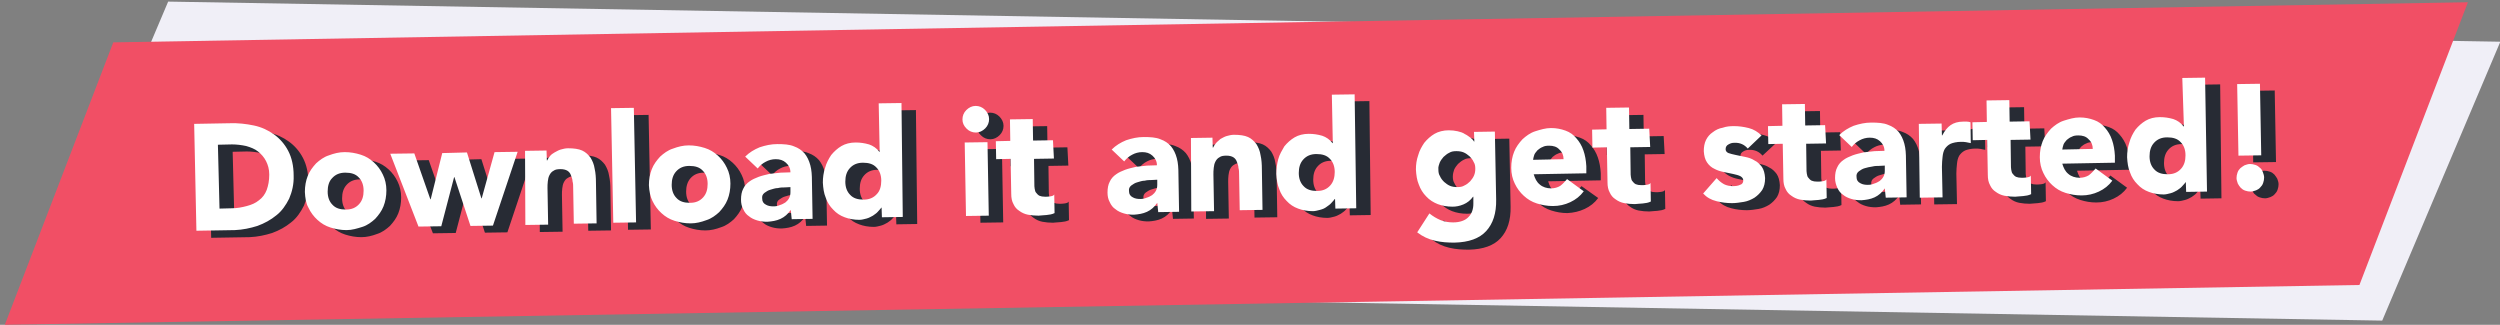
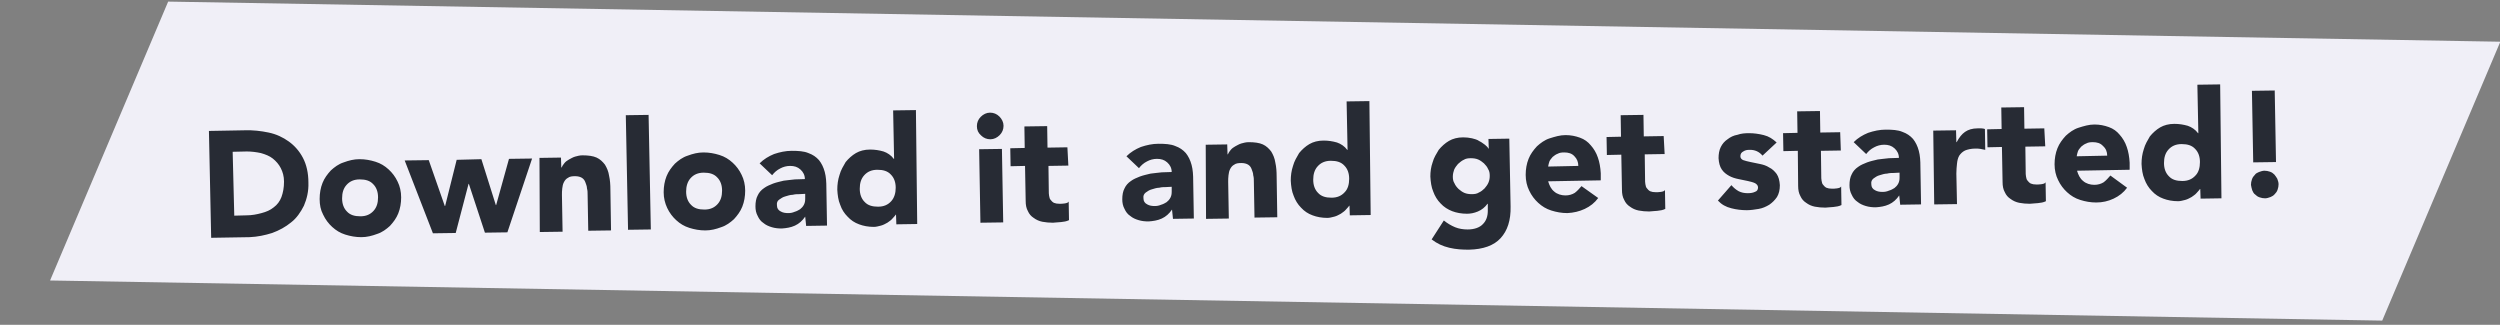
<svg xmlns="http://www.w3.org/2000/svg" viewBox="0 0 779 101.2">
  <rect x="0" y="0" width="779" height="101.2" fill="#808080" stroke="none" />
  <path d="M52.4.5L779.1 13l-36.8 86.9L15.6 87.4 52.4.5z" fill="#f0eff7" />
-   <path d="M35.3 13.2L769 .7l-33.8 88.1L1.5 101.2l33.8-88z" fill="#f14f65" />
  <path d="M65.1 40.8l11-.2c2.7-.1 5.2.2 7.6.7 2.4.5 4.5 1.5 6.3 2.8 1.8 1.3 3.3 3 4.4 5.1 1.1 2.1 1.7 4.7 1.7 7.7.1 2.7-.5 5.1-1.4 7.2-1 2-2.3 3.9-4 5.2-1.7 1.4-3.7 2.5-5.9 3.3-2.2.7-4.6 1.2-7 1.3l-12 .2-.7-33.3zM73 67.2l3.8-.1c1.7 0 3.2-.3 4.7-.7s2.7-.9 3.8-1.8c1.1-.8 1.9-1.9 2.4-3.2.5-1.4.8-2.9.8-4.8 0-1.7-.4-3-1-4.2-.6-1.2-1.5-2.2-2.5-3-1-.8-2.3-1.3-3.7-1.7-1.4-.3-2.9-.5-4.4-.5l-4.4.1.5 19.9zM99.6 62c0-1.8.3-3.5.9-5 .6-1.5 1.5-2.7 2.6-3.9 1.1-1 2.4-2 4-2.5 1.6-.6 3.2-1 4.9-1 1.8 0 3.4.3 5 .8s2.9 1.3 4.1 2.4c1.1 1 2.1 2.3 2.8 3.8.7 1.4 1.1 3.1 1.1 4.9 0 1.8-.3 3.5-.9 5-.6 1.5-1.5 2.7-2.6 3.9-1.1 1-2.4 2-4 2.5-1.6.6-3.2 1-4.9 1-1.8 0-3.4-.3-5-.8s-2.9-1.3-4.1-2.4c-1.1-1-2.1-2.3-2.8-3.8-.8-1.5-1.1-3.1-1.1-4.9zm7-.2c0 1.7.5 3.1 1.5 4.1 1 1.1 2.4 1.5 4.2 1.5 1.8 0 3.1-.6 4.1-1.7 1-1.1 1.4-2.5 1.4-4.2 0-1.7-.5-3.1-1.5-4.1-1-1.1-2.4-1.5-4.2-1.5-1.8 0-3.1.6-4.1 1.7-1 1.1-1.4 2.5-1.4 4.2zM126.1 50l7.5-.1 5 14.3h.1l3.6-14.4 7.7-.2 4.5 14.3h.1l4-14.4 7.2-.1-7.7 23-7 .1-5-15.2h-.1l-4 15.3-7.1.1-8.8-22.7zm42-.8l6.7-.1.1 3.1h.1c.2-.5.5-.9.9-1.4.4-.5.9-.8 1.4-1.1.6-.3 1.2-.7 1.9-.9.7-.2 1.5-.4 2.3-.4 1.8 0 3.3.2 4.4.7 1.1.5 1.9 1.3 2.6 2.2.6 1 1.1 2.1 1.3 3.5.3 1.3.4 2.8.4 4.3l.2 12.7-7.1.1-.2-11.2c0-.7 0-1.3-.2-2 0-.7-.3-1.3-.5-1.9-.2-.6-.6-1.1-1.1-1.4-.5-.3-1.2-.5-2.1-.5-.9 0-1.7.1-2.2.5-.6.3-1 .8-1.3 1.4-.3.6-.4 1.1-.5 1.9-.1.7-.1 1.5-.1 2.1l.2 11.4-7.1.1-.1-23.1zM195 35.9l7.1-.1.7 35.7-7.1.1-.7-35.7zm11.8 24c0-1.8.3-3.5.9-5 .6-1.5 1.5-2.7 2.6-3.9 1.1-1 2.4-2 4-2.5 1.6-.6 3.2-1 4.9-1 1.8 0 3.4.3 5 .8s2.9 1.3 4.1 2.4c1.1 1 2.1 2.3 2.8 3.8.7 1.4 1.1 3.1 1.1 4.9 0 1.8-.3 3.5-.9 5-.6 1.5-1.5 2.7-2.6 3.9-1.1 1-2.4 2-4 2.5-1.6.6-3.2 1-4.9 1-1.8 0-3.4-.3-5-.8s-2.9-1.3-4.1-2.4c-1.1-1-2.1-2.3-2.8-3.8-.7-1.5-1.1-3.1-1.1-4.9zm7-.2c0 1.7.5 3.1 1.5 4.1 1 1.1 2.4 1.5 4.2 1.5 1.8 0 3.1-.6 4.1-1.7 1-1.1 1.4-2.5 1.4-4.2 0-1.7-.5-3.1-1.5-4.1-1-1.1-2.4-1.5-4.2-1.5-1.8 0-3.1.6-4.1 1.7-1 1.1-1.4 2.6-1.4 4.2zm37.1 7.8c-.9 1.3-1.9 2.2-3.2 2.8-1.3.6-2.7.8-4.1.9-1.1 0-2.1-.1-3.1-.4-1-.3-1.9-.7-2.6-1.3-.8-.5-1.4-1.3-1.8-2.2-.5-.9-.7-1.9-.7-3 0-1.3.2-2.5.7-3.4.4-.9 1.1-1.7 2-2.3.8-.6 1.8-1 2.8-1.4 1.1-.4 2.1-.6 3.3-.9 1.1-.1 2.2-.3 3.5-.4l3.1-.1c0-1.2-.5-2.2-1.4-3-.9-.8-1.9-1.1-3.2-1.1-1.1 0-2.2.3-3.1.8-1 .5-1.8 1.2-2.5 2.1l-3.9-3.7c1.3-1.3 2.8-2.2 4.5-2.9 1.8-.6 3.6-1 5.5-1 2 0 3.8.1 5.2.7 1.4.5 2.4 1.2 3.3 2.2.8 1 1.4 2.2 1.8 3.7s.5 3.1.5 5l.2 11.7-6.5.1-.3-2.9zm-1.9-7c-.6 0-1.2 0-2 .2-.8 0-1.6.3-2.3.5-.8.2-1.3.6-1.9 1s-.8 1-.7 1.8c0 .9.4 1.5 1.2 1.9.7.4 1.5.5 2.3.5.7 0 1.3-.1 2-.4.7-.2 1.2-.5 1.7-.8.4-.3.9-.8 1.2-1.4.3-.6.4-1.1.4-1.9v-1.5l-1.9.1zm36.8 9.3l-6.5.1-.1-3h-.1c-.3.5-.7.8-1.1 1.3-.4.5-1 .8-1.5 1.2-.6.3-1.2.7-2 .9-.8.2-1.5.4-2.2.4-1.7 0-3.3-.3-4.6-.8-1.4-.5-2.6-1.3-3.6-2.4-1-1-1.8-2.2-2.3-3.7-.6-1.4-.8-3-.9-4.7 0-1.6.2-3.1.7-4.6.4-1.5 1.2-2.8 1.9-4 .9-1.1 2-2.1 3.2-2.8 1.2-.7 2.7-1.1 4.4-1.1 1.5 0 2.8.2 4.2.6 1.2.4 2.4 1.2 3.2 2.3h.1l-.3-15.1 7.1-.1.4 35.5zm-6.7-11.3c0-1.7-.5-3.1-1.5-4.1-1-1.1-2.4-1.5-4.2-1.5-1.8 0-3.1.6-4.1 1.7-1 1.1-1.4 2.5-1.4 4.2 0 1.7.5 3.1 1.5 4.1 1 1.1 2.4 1.5 4.2 1.5s3.1-.6 4.1-1.7c1-1.1 1.4-2.6 1.4-4.2zm25.3-19.2c0-1.1.4-2.1 1.2-2.9.8-.8 1.8-1.3 2.9-1.3 1.1 0 2.1.4 2.9 1.2.8.8 1.3 1.8 1.3 2.9s-.4 2.1-1.2 2.9c-.8.8-1.8 1.3-2.9 1.3-1.1 0-2.1-.4-2.9-1.2-.9-.8-1.3-1.7-1.3-2.9zm.7 7.2l7.1-.1.4 22.9-7.1.1-.4-22.9zm27.8 5.1l-6.2.1.1 7.6c0 .7 0 1.2.1 1.7.1.6.2 1 .5 1.3.2.3.6.7 1 .9.5.2 1 .3 1.8.3.3 0 .9 0 1.5-.1s1.1-.2 1.3-.6l.1 5.8c-.8.4-1.6.5-2.5.6s-1.7.1-2.5.2c-1.2 0-2.2-.1-3.3-.3-1-.2-1.9-.6-2.7-1.2-.8-.5-1.4-1.2-1.8-2.1-.5-.9-.7-1.9-.7-3.2l-.2-10.9-4.5.1-.1-5.6 4.5-.1-.1-6.7 7.1-.1.1 6.7 6.2-.1.3 5.7zm32.3 13.7c-.9 1.3-1.9 2.2-3.2 2.8-1.3.6-2.7.8-4.1.9-1.1 0-2.1-.1-3.1-.4-1-.3-1.9-.7-2.6-1.3-.8-.5-1.4-1.3-1.8-2.2-.5-.9-.7-1.9-.7-3 0-1.3.2-2.5.7-3.4.4-.9 1.1-1.7 2-2.3.8-.6 1.8-1 2.8-1.4 1.1-.4 2.1-.6 3.3-.9 1.1-.1 2.2-.3 3.5-.4l3.1-.1c0-1.2-.5-2.2-1.4-3-.9-.8-1.9-1.1-3.2-1.1-1.1 0-2.2.3-3.1.8-1 .5-1.8 1.2-2.5 2.1l-3.9-3.7c1.3-1.3 2.8-2.2 4.5-2.9 1.8-.6 3.6-1 5.5-1 2 0 3.8.1 5.2.7 1.4.5 2.4 1.2 3.3 2.2.8 1 1.4 2.2 1.8 3.7.4 1.5.5 3.1.5 5l.2 11.7-6.5.1-.3-2.9zm-2-7c-.6 0-1.2 0-2 .2-.8 0-1.6.3-2.3.5-.8.2-1.3.6-1.9 1-.6.5-.8 1-.7 1.8 0 .9.4 1.5 1.2 1.9.7.4 1.5.5 2.3.5.7 0 1.3-.1 2-.4.7-.2 1.2-.5 1.7-.8.4-.3.9-.8 1.2-1.4.3-.6.4-1.1.4-1.9v-1.5l-1.9.1zm12.5-13.2l6.7-.1.1 3.1h.1c.2-.5.5-.9.9-1.4.4-.5.9-.8 1.4-1.1.6-.3 1.2-.7 1.9-.9.7-.2 1.5-.4 2.3-.4 1.8 0 3.3.2 4.4.7 1.1.5 1.9 1.3 2.6 2.2.6 1 1.1 2.1 1.3 3.5.3 1.3.4 2.8.4 4.3l.2 12.7-7.1.1-.2-11.2c0-.7 0-1.3-.2-2 0-.7-.3-1.3-.5-1.9-.2-.6-.6-1.1-1.1-1.4-.5-.3-1.2-.5-2.1-.5-.9 0-1.7.1-2.2.5-.6.3-1 .8-1.3 1.4-.3.6-.4 1.1-.5 1.9-.1.7-.1 1.5-.1 2.1l.2 11.4-7.1.1-.1-23.1zM427.1 67l-6.5.1-.1-3h-.1c-.3.5-.7.8-1.1 1.3-.4.5-1 .8-1.5 1.2-.6.3-1.2.7-2 .9-.8.2-1.5.4-2.2.4-1.7 0-3.3-.3-4.6-.8-1.4-.5-2.6-1.3-3.6-2.4-1-1-1.8-2.3-2.3-3.7-.6-1.4-.8-3-.9-4.7 0-1.6.2-3.1.7-4.6.4-1.5 1.2-2.8 1.9-4 .9-1.1 2-2.1 3.2-2.8 1.2-.7 2.7-1.1 4.4-1.1 1.5 0 2.8.2 4.2.6 1.2.4 2.4 1.2 3.2 2.3h.1l-.3-15.1 7.1-.1.4 35.5zm-6.7-11.3c0-1.7-.5-3.1-1.5-4.1-1-1.1-2.4-1.5-4.2-1.5-1.8 0-3.1.6-4.1 1.7-1 1.1-1.4 2.5-1.4 4.2 0 1.7.5 3.1 1.5 4.1 1 1.1 2.4 1.5 4.2 1.5 1.8 0 3.1-.6 4.1-1.7 1-1 1.4-2.5 1.4-4.2zm50.3 8.6c.1 4.4-1 7.6-3.1 9.9-2.1 2.3-5.4 3.5-9.9 3.6-2 0-4-.1-6.1-.6s-3.8-1.3-5.5-2.6l3.8-5.9c1.1.9 2.3 1.6 3.5 2.1 1.2.5 2.6.7 3.9.7 2.1 0 3.8-.6 4.8-1.7 1-1 1.5-2.4 1.5-4.1v-2.2h-.1c-.8 1.1-1.8 1.9-3 2.4s-2.3.7-3.4.7c-1.7 0-3.3-.3-4.6-.8s-2.6-1.3-3.6-2.4c-1-1-1.8-2.3-2.3-3.7-.6-1.4-.8-3-.9-4.7 0-1.5.2-3 .7-4.4.4-1.5 1.2-2.7 1.9-3.9.9-1.1 2-2.1 3.2-2.8 1.2-.7 2.7-1.1 4.4-1.1 1 0 1.9.1 2.8.3.8.2 1.6.4 2.3.9.7.3 1.2.8 1.7 1.1.5.4.9.8 1.1 1.2h.1l-.1-3 6.5-.1.4 21.1zm-18-9.3c0 .8.1 1.5.5 2.1.3.7.7 1.2 1.3 1.8.6.5 1.1.9 1.8 1.2.7.3 1.5.4 2.3.4s1.6-.1 2.2-.5c.7-.3 1.3-.8 1.8-1.3.5-.6.9-1.1 1.2-1.8.3-.7.4-1.4.4-2.1 0-.8-.1-1.5-.5-2.1-.3-.7-.7-1.2-1.3-1.8-.6-.5-1.1-.9-1.8-1.2-.7-.3-1.5-.4-2.3-.4s-1.6.1-2.2.5c-.7.3-1.2.8-1.8 1.3-.5.6-.9 1.1-1.2 1.8-.2.6-.4 1.3-.4 2.1zm45.3 6.7c-1.1 1.5-2.5 2.6-4.2 3.4-1.7.8-3.5 1.2-5.4 1.3-1.8 0-3.4-.3-5-.8s-2.9-1.3-4.1-2.4c-1.1-1-2.1-2.3-2.8-3.8-.7-1.4-1.1-3.1-1.1-4.9 0-1.8.3-3.5.9-5 .6-1.5 1.5-2.7 2.6-3.9 1.1-1 2.4-2 4-2.5s3.2-1 4.9-1c1.7 0 3.1.3 4.5.8s2.5 1.3 3.4 2.4c.9 1 1.7 2.3 2.2 3.8.5 1.4.8 3.1.9 4.9v2.2l-16.4.3c.4 1.3.9 2.4 1.9 3.2.9.8 2.2 1.2 3.5 1.2 1.1 0 2.1-.3 2.9-.8.8-.6 1.4-1.3 2.1-2.1l5.2 3.7zm-6.2-10c0-1.2-.4-2.2-1.2-3-.8-.9-1.9-1.2-3.2-1.2-.8 0-1.5.1-2 .4-.6.2-1.1.6-1.6 1-.4.5-.8.9-1 1.4-.2.6-.3 1-.4 1.6l9.4-.2zm26.9-3.7l-6.2.1.1 7.6c0 .7 0 1.2.1 1.7.1.6.2 1 .5 1.3.2.3.6.7 1 .9.5.2 1 .3 1.8.3.3 0 .9 0 1.5-.1s1.1-.2 1.3-.6l.1 5.9c-.8.4-1.6.5-2.5.6-.9.1-1.7.1-2.5.2-1.2 0-2.2-.1-3.3-.3-1-.2-1.9-.6-2.7-1.2-.8-.5-1.4-1.2-1.8-2.1-.5-.9-.7-1.9-.7-3.2l-.2-10.9-4.5.1-.1-5.6 4.5-.1-.1-6.7 7.1-.1.1 6.7 6.2-.1.3 5.6zm30.5.5c-1-1.2-2.4-1.9-4.2-1.8-.6 0-1.2.1-1.8.5-.6.3-.9.8-.9 1.5 0 .6.4 1 .9 1.2s1.4.4 2.3.6c.9.2 1.9.4 2.9.6 1 .2 2 .5 2.9 1.1.9.4 1.7 1.2 2.3 2 .6.9.9 2 1 3.5 0 1.5-.3 2.7-.9 3.7-.7 1-1.4 1.7-2.4 2.4-1 .6-2.1 1.1-3.3 1.3-1.2.2-2.5.4-3.7.4-1.6 0-3.3-.2-4.8-.6-1.7-.4-3.1-1.2-4.2-2.4l4.2-4.8c.7.8 1.4 1.4 2.3 1.9.8.4 1.7.6 2.8.6.8 0 1.6-.1 2.2-.4.7-.2 1-.7 1-1.4 0-.6-.4-1-.9-1.3-.6-.3-1.4-.5-2.3-.7-.9-.2-1.9-.4-2.9-.6-1-.2-2-.5-2.9-1s-1.7-1.1-2.3-2c-.6-.9-.9-2-1-3.5 0-1.3.2-2.5.7-3.5.5-1 1.2-1.8 2.1-2.4.9-.7 1.9-1.2 3.1-1.4 1.1-.4 2.3-.5 3.6-.5 1.5 0 3 .2 4.6.6 1.6.4 2.8 1.2 4 2.3l-4.4 4.1zm24.4-1.6l-6.2.1.1 7.6c0 .7 0 1.2.1 1.7.1.6.2 1 .5 1.3.2.3.6.7 1 .9.5.2 1 .3 1.8.3.3 0 .9 0 1.5-.1s1.1-.2 1.3-.6l.1 5.8c-.8.4-1.6.5-2.5.6-.9.1-1.7.1-2.5.2-1.2 0-2.2-.1-3.3-.3-1-.2-1.9-.6-2.7-1.2-.8-.5-1.4-1.2-1.8-2.1-.5-.9-.7-1.9-.7-3.2l-.1-10.9-4.5.1-.1-5.6 4.5-.1-.1-6.7 7.1-.1.1 6.7 6.2-.1.2 5.7zm18.2 14c-.9 1.3-1.9 2.2-3.2 2.8-1.3.6-2.7.8-4.1.9-1.1 0-2.1-.1-3.1-.4-1-.3-1.9-.7-2.6-1.3-.8-.5-1.4-1.3-1.8-2.2-.5-.9-.7-1.9-.7-3 0-1.3.2-2.5.7-3.4.4-.9 1.1-1.7 2-2.3.8-.6 1.8-1 2.8-1.4 1.1-.4 2.1-.6 3.3-.9 1.1-.1 2.2-.3 3.5-.4l3.1-.1c0-1.2-.5-2.2-1.4-3-.9-.8-1.9-1.1-3.2-1.1-1.1 0-2.2.3-3.1.8-1 .5-1.8 1.2-2.5 2.1l-3.9-3.7c1.3-1.3 2.8-2.2 4.5-2.9 1.8-.6 3.6-1 5.5-1 2 0 3.8.1 5.2.7 1.4.5 2.4 1.2 3.3 2.2.8 1 1.4 2.2 1.8 3.7.4 1.5.5 3.1.5 5l.2 11.7-6.5.1-.3-2.9zm-1.8-7c-.6 0-1.2 0-2 .2-.8 0-1.6.3-2.3.5-.8.2-1.3.6-1.9 1-.6.5-.8 1-.7 1.8 0 .9.4 1.5 1.2 1.9.7.4 1.5.5 2.3.5.7 0 1.3-.1 2-.4.7-.2 1.2-.5 1.7-.8.4-.3.9-.8 1.2-1.4.3-.6.4-1.1.4-1.9v-1.5l-1.9.1zm12.4-13.2l7.1-.1.1 3.7h.1c.8-1.5 1.6-2.5 2.6-3.2 1-.7 2.3-1.1 3.9-1.1h1.2c.4 0 .8.1 1.1.2l.1 6.5-1.5-.3c-.5-.1-1-.1-1.6-.1-1.3 0-2.5.3-3.2.6-.8.4-1.3.9-1.8 1.6-.4.7-.6 1.5-.7 2.5-.1.9-.2 2-.2 3.1l.2 9.5-7.1.1-.3-23zm34.9 4.9l-6.2.1.1 7.6c0 .7 0 1.2.1 1.7.1.6.2 1 .5 1.3.2.3.6.7 1 .9.5.2 1 .3 1.8.3.3 0 .9 0 1.5-.1s1.1-.2 1.3-.6l.1 5.9c-.8.4-1.6.5-2.5.6-.9.1-1.7.1-2.5.2-1.2 0-2.2-.1-3.3-.3-1-.2-1.9-.6-2.7-1.2-.8-.5-1.4-1.2-1.8-2.1-.5-.9-.7-1.9-.7-3.2l-.2-10.9-4.5.1-.1-5.6 4.5-.1-.1-6.7 7.1-.1.1 6.7 6.2-.1.3 5.6zm25.5 12.9c-1.1 1.5-2.5 2.6-4.2 3.4-1.7.8-3.5 1.2-5.4 1.2-1.8 0-3.4-.3-5-.8s-2.9-1.3-4.1-2.4c-1.1-1-2.1-2.3-2.8-3.8-.7-1.4-1.1-3.1-1.1-4.9 0-1.8.3-3.5.9-5 .6-1.5 1.5-2.7 2.6-3.9 1.1-1 2.4-2 4-2.5s3.2-1 4.9-1c1.7 0 3.1.3 4.5.8s2.5 1.3 3.4 2.4c.9 1 1.7 2.3 2.2 3.8.5 1.4.8 3.1.9 4.9v2.2l-16.4.3c.4 1.3.9 2.4 1.9 3.2.9.8 2.2 1.2 3.5 1.2 1.1 0 2.1-.3 2.9-.8.8-.6 1.4-1.3 2.1-2.1l5.2 3.8zm-6.2-10c0-1.2-.4-2.2-1.3-3-.8-.9-1.9-1.2-3.2-1.2-.8 0-1.5.1-2 .4-.6.2-1.1.6-1.6 1-.4.5-.8.9-1 1.4-.2.6-.3 1-.4 1.6l9.5-.2zm35.6 13.3l-6.5.1-.1-3h-.1c-.3.5-.7.8-1.1 1.3-.4.5-1 .8-1.5 1.2-.6.3-1.2.7-2 .9-.8.2-1.5.4-2.2.4-1.7 0-3.3-.3-4.6-.8-1.4-.5-2.6-1.3-3.6-2.4-1-1-1.8-2.3-2.3-3.7-.6-1.4-.8-3-.9-4.7 0-1.6.2-3.1.7-4.6.4-1.5 1.2-2.8 1.9-4 .9-1.1 2-2.1 3.2-2.8 1.2-.7 2.7-1.1 4.4-1.1 1.5 0 2.8.2 4.2.6 1.2.4 2.4 1.2 3.2 2.3h.1l-.3-15.1 7.1-.1.4 35.5zm-6.7-11.3c0-1.7-.5-3.1-1.5-4.1-1-1.1-2.4-1.5-4.2-1.5-1.8 0-3.1.6-4.1 1.7-1 1.1-1.4 2.5-1.4 4.2 0 1.7.5 3.1 1.5 4.1 1 1.1 2.4 1.5 4.2 1.5s3.1-.6 4.1-1.7c1-1 1.4-2.5 1.4-4.2zm15.9 7.1c0-.6.1-1.1.3-1.7.2-.6.5-1 .9-1.4.3-.5.9-.7 1.3-.9.6-.2 1.1-.4 1.7-.4.6 0 1.1.1 1.7.3.6.2 1 .5 1.4.9.3.4.7.9.9 1.3.2.6.4 1.1.4 1.7 0 .6-.1 1.1-.3 1.7-.2.6-.5 1-.9 1.4-.4.5-.9.7-1.3.9-.6.2-1.1.4-1.7.4-.6 0-1.1-.1-1.7-.3-.6-.2-1-.5-1.4-.9-.5-.3-.7-.9-.9-1.3-.2-.6-.3-1.1-.4-1.7zm7.8-7.1l-7.1.1-.4-22.3 7.1-.1.4 22.3z" fill="#272b34" />
-   <path d="M60.5 38.6l11-.2c2.7-.1 5.2.2 7.6.7 2.4.5 4.5 1.5 6.3 2.8 1.8 1.3 3.3 3 4.4 5.1 1.1 2.1 1.7 4.7 1.7 7.7.1 2.7-.5 5.1-1.4 7.2-1 2-2.3 3.9-4 5.2-1.7 1.4-3.7 2.5-5.9 3.3-2.2.7-4.6 1.2-7 1.3l-12 .2-.7-33.3zM68.4 65l3.8-.1c1.7 0 3.2-.3 4.7-.7s2.7-.9 3.8-1.8c1.1-.8 1.9-1.9 2.4-3.2.5-1.4.8-2.9.8-4.8 0-1.7-.4-3-1-4.2-.6-1.2-1.5-2.2-2.5-3-1-.8-2.3-1.3-3.7-1.7-1.4-.3-2.9-.5-4.4-.5l-4.4.1.5 19.9zM95 59.8c0-1.8.3-3.5.9-5 .6-1.5 1.5-2.7 2.6-3.9 1.1-1 2.4-2 4-2.5 1.6-.6 3.2-1 4.9-1 1.8 0 3.4.3 5 .8s2.9 1.3 4.1 2.4c1.1 1 2.1 2.3 2.8 3.8.7 1.4 1.1 3.1 1.1 4.9 0 1.8-.3 3.5-.9 5-.6 1.5-1.5 2.7-2.6 3.9-1.1 1-2.4 2-4 2.5s-3.2 1-4.9 1c-1.8 0-3.4-.3-5-.8s-2.9-1.3-4.1-2.4c-1.1-1-2.1-2.3-2.8-3.8-.8-1.4-1-3.1-1.1-4.9zm7.1-.1c0 1.7.5 3.1 1.5 4.1 1 1.1 2.4 1.5 4.2 1.5 1.8 0 3.1-.6 4.1-1.7 1-1.1 1.4-2.5 1.4-4.2 0-1.7-.5-3.1-1.5-4.1-1-1.1-2.4-1.5-4.2-1.5-1.8 0-3.1.6-4.1 1.7-1 1-1.4 2.5-1.4 4.2zm19.5-11.8l7.5-.1 5 14.3h.1l3.6-14.4 7.7-.2 4.5 14.3h.1l4-14.4 7.2-.1-7.7 23-7 .1-5-15.2h-.1l-4 15.3-7.1.1-8.8-22.7zm42-.9l6.7-.1.1 3.1h.1c.2-.5.5-.9.9-1.4.4-.5.9-.8 1.4-1.1.6-.3 1.2-.7 1.9-.9.7-.2 1.5-.4 2.3-.4 1.8 0 3.3.2 4.4.7s1.9 1.3 2.6 2.2c.6 1 1.1 2.1 1.3 3.5.3 1.3.4 2.8.4 4.3l.2 12.7-7.1.1-.2-11.2c0-.7 0-1.3-.2-2 0-.7-.3-1.3-.5-1.9-.2-.6-.6-1.1-1.1-1.4-.5-.3-1.2-.5-2.1-.5-.9 0-1.7.1-2.2.5-.6.3-1 .8-1.3 1.4-.3.6-.4 1.1-.5 1.9-.1.7-.1 1.5-.1 2.1l.2 11.4-7.1.1-.1-23.1zm26.8-13.3l7.1-.1.7 35.7-7.1.1-.7-35.7zm11.8 24c0-1.8.3-3.5.9-5 .6-1.5 1.5-2.7 2.6-3.9 1.1-1 2.4-2 4-2.5 1.6-.6 3.2-1 4.9-1 1.8 0 3.4.3 5 .8s2.9 1.3 4.1 2.4c1.1 1 2.1 2.3 2.8 3.8.7 1.4 1.1 3.1 1.1 4.9s-.3 3.5-.9 5c-.6 1.5-1.5 2.7-2.6 3.9-1.1 1-2.4 2-4 2.5-1.6.6-3.2 1-4.9 1-1.8 0-3.4-.3-5-.8s-2.9-1.3-4.1-2.4c-1.1-1-2.1-2.3-2.8-3.8-.7-1.4-1-3.1-1.1-4.9zm7.1-.1c0 1.7.5 3.1 1.5 4.1 1 1.1 2.4 1.5 4.2 1.5 1.8 0 3.1-.6 4.1-1.7 1-1.1 1.4-2.5 1.4-4.2 0-1.7-.5-3.1-1.5-4.1-1-1.1-2.4-1.5-4.2-1.5-1.8 0-3.1.6-4.1 1.7s-1.4 2.5-1.4 4.2zm37.1 7.8c-.9 1.3-1.9 2.2-3.2 2.8-1.3.6-2.7.8-4.1.9-1.1 0-2.1-.1-3.1-.4-1-.3-1.9-.7-2.6-1.3-.8-.5-1.4-1.3-1.8-2.2-.5-.9-.7-1.9-.7-3 0-1.3.2-2.5.7-3.4.4-.9 1.1-1.7 2-2.3.8-.6 1.8-1 2.8-1.4 1.1-.4 2.1-.6 3.3-.9 1.1-.1 2.2-.3 3.5-.4l3.1-.1c0-1.2-.5-2.2-1.4-3-.9-.8-1.9-1.1-3.2-1.1-1.1 0-2.2.3-3.1.8-1 .5-1.8 1.2-2.5 2.1l-3.9-3.7c1.3-1.3 2.8-2.2 4.5-2.9 1.8-.6 3.6-1 5.5-1 2 0 3.8.1 5.2.7 1.4.5 2.4 1.2 3.3 2.2.8 1 1.4 2.2 1.8 3.7s.5 3.1.5 5l.2 11.7-6.5.1-.3-2.9zm-2-7c-.6 0-1.2 0-2 .2-.8 0-1.6.3-2.3.5-.8.2-1.3.6-1.9 1-.6.5-.8 1-.7 1.8 0 .9.4 1.5 1.2 1.9.7.4 1.5.5 2.3.5.7 0 1.3-.1 2-.4.7-.2 1.2-.5 1.7-.8.4-.3.9-.8 1.2-1.4.3-.6.4-1.1.4-1.9v-1.5l-1.9.1zm36.9 9.2l-6.5.1-.1-3h-.1c-.3.5-.7.8-1.1 1.3-.4.5-1 .8-1.5 1.2-.6.3-1.2.7-2 .9-.8.2-1.5.4-2.2.4-1.7 0-3.3-.3-4.6-.8-1.4-.5-2.6-1.3-3.6-2.4-1-1-1.8-2.2-2.3-3.7-.6-1.4-.8-3-.9-4.7 0-1.6.2-3.1.7-4.6.4-1.5 1.1-2.8 1.9-4 .9-1.1 2-2.1 3.2-2.8 1.2-.7 2.7-1.1 4.4-1.1 1.5 0 2.8.2 4.2.6 1.2.4 2.4 1.2 3.2 2.3h.1l-.3-15.1 7.1-.1.4 35.5zm-6.7-11.3c0-1.7-.5-3.1-1.5-4.1-1-1.1-2.4-1.5-4.2-1.5-1.8 0-3.1.6-4.1 1.7-1 1.1-1.4 2.5-1.4 4.2 0 1.7.5 3.1 1.5 4.1 1 1.1 2.4 1.5 4.2 1.5s3.1-.6 4.1-1.7c1-1 1.4-2.5 1.4-4.2zm25.3-19.1c0-1.1.4-2.1 1.2-2.9.8-.8 1.8-1.3 2.9-1.3 1.1 0 2.1.4 2.9 1.2.8.8 1.3 1.8 1.3 2.9s-.4 2.1-1.2 2.9c-.8.8-1.8 1.3-2.9 1.3-1.1 0-2.1-.4-2.9-1.2-.9-.9-1.3-1.8-1.3-2.9zm.7 7.2l7.1-.1.4 22.9-7.1.1-.4-22.9zm27.8 5l-6.2.1.1 7.6c0 .7 0 1.2.1 1.7.1.6.2 1 .5 1.3.2.3.6.7 1 .9.5.2 1 .3 1.8.3.3 0 .9 0 1.5-.1s1.1-.2 1.3-.6l.1 5.8c-.8.4-1.6.5-2.5.6s-1.7.1-2.5.2c-1.2 0-2.2-.1-3.3-.3-1-.2-1.9-.6-2.7-1.2-.8-.5-1.4-1.2-1.8-2.1-.5-.9-.7-1.9-.7-3.2l-.2-10.9-4.5.1-.1-5.6 4.5-.1-.1-6.7 7.1-.1.1 6.7 6.2-.1.3 5.7zm32.2 13.8c-.9 1.3-1.9 2.2-3.2 2.8-1.3.6-2.7.8-4.1.9-1.1 0-2.1-.1-3.1-.4-1-.3-1.9-.7-2.6-1.3-.8-.5-1.4-1.3-1.8-2.2-.5-.9-.7-1.9-.7-3 0-1.3.2-2.5.7-3.4.4-.9 1.1-1.7 2-2.3.8-.6 1.8-1 2.8-1.4 1.1-.4 2.1-.6 3.3-.9 1.1-.1 2.2-.3 3.5-.4l3.1-.1c0-1.2-.5-2.2-1.4-3-.9-.8-1.9-1.1-3.2-1.1-1.1 0-2.2.3-3.1.8-1 .5-1.8 1.2-2.5 2.1l-3.9-3.7c1.3-1.3 2.8-2.2 4.5-2.9 1.8-.6 3.6-1 5.5-1 2 0 3.8.1 5.2.7 1.4.5 2.4 1.2 3.3 2.2.8 1 1.4 2.2 1.8 3.7s.5 3.1.5 5l.2 11.7-6.5.1-.3-2.9zm-1.9-7.1c-.6 0-1.2 0-2 .2-.8 0-1.6.3-2.3.5-.8.2-1.3.6-1.9 1-.6.5-.8 1-.7 1.8 0 .9.4 1.5 1.2 1.9.7.4 1.5.5 2.3.5.7 0 1.3-.1 2-.4.7-.2 1.2-.5 1.7-.8.4-.3.9-.8 1.2-1.4.3-.6.4-1.1.4-1.9V56l-1.9.1zM371.1 43l6.7-.1.1 3.1h.1c.2-.5.5-.9.9-1.4.4-.5.9-.8 1.4-1.3.6-.3 1.2-.7 1.9-.9.7-.2 1.5-.4 2.3-.4 1.8 0 3.3.2 4.4.7 1.1.5 1.9 1.3 2.6 2.2.6 1 1.1 2.1 1.3 3.5.3 1.3.4 2.8.4 4.3l.2 12.7-7.1.1-.2-11.2c0-.7 0-1.3-.2-2 0-.7-.3-1.3-.5-1.9-.2-.6-.6-1.1-1.1-1.4-.5-.3-1.2-.5-2.1-.5-.9 0-1.7.1-2.2.5-.6.3-1 .8-1.3 1.4-.3.6-.4 1.1-.5 1.9-.1.7-.1 1.5-.1 2.1l.2 11.4-7.1.1-.1-22.9zm51.5 21.9l-6.5.1-.1-3h-.1c-.3.5-.7.8-1.1 1.3-.4.5-1 .8-1.5 1.2s-1.2.7-2 .9c-.8.2-1.5.4-2.2.4-1.7 0-3.3-.3-4.6-.8-1.4-.5-2.6-1.3-3.6-2.4-1-1-1.8-2.2-2.3-3.7-.6-1.4-.8-3-.9-4.7 0-1.6.2-3.1.6-4.6.4-1.5 1.2-2.8 1.9-4 .9-1.1 2-2.1 3.2-2.8 1.2-.7 2.7-1.1 4.4-1.1 1.5 0 2.8.2 4.2.6 1.2.4 2.4 1.2 3.2 2.3h.1l-.3-15.1 7.1-.1.5 35.5zm-6.7-11.3c0-1.7-.5-3.1-1.5-4.1-1-1.1-2.4-1.5-4.2-1.5-1.8 0-3.1.6-4.1 1.7-1 1.1-1.4 2.5-1.4 4.2 0 1.7.5 3.1 1.5 4.1 1 1.1 2.4 1.5 4.2 1.5 1.8 0 3.1-.6 4.1-1.7 1-1.1 1.4-2.6 1.4-4.2zm50.3 8.5c.1 4.4-1 7.6-3.1 9.9-2.1 2.3-5.4 3.5-9.9 3.6-2 0-4-.1-6.1-.6s-3.8-1.3-5.5-2.6l3.8-5.9c1.1.9 2.3 1.6 3.5 2.1 1.2.5 2.6.7 3.9.7 2.1 0 3.8-.6 4.8-1.7 1-1 1.5-2.4 1.5-4.1v-2.2h-.1c-.8 1.1-1.8 1.9-3 2.4s-2.3.7-3.4.7c-1.7 0-3.3-.3-4.6-.8s-2.6-1.3-3.6-2.4c-1-1-1.8-2.3-2.3-3.7-.6-1.4-.8-3-.9-4.7 0-1.5.2-3 .7-4.4.4-1.5 1.1-2.7 1.9-3.9.9-1.1 2-2.1 3.2-2.8 1.2-.7 2.8-1.1 4.4-1.1 1 0 1.9.1 2.8.3.8.2 1.6.4 2.3.9.7.3 1.2.8 1.7 1.1.5.4.9.8 1.1 1.2h.1l-.1-3 6.5-.1.4 21.1zm-18-9.3c0 .8.1 1.5.5 2.1.3.7.7 1.2 1.3 1.8.6.5 1.1.9 1.8 1.2.7.3 1.5.4 2.3.4s1.6-.1 2.2-.5c.7-.3 1.3-.8 1.8-1.3.5-.6.9-1.1 1.2-1.8.3-.7.4-1.4.4-2.1 0-.8-.1-1.5-.5-2.1-.3-.7-.7-1.2-1.3-1.8-.6-.5-1.1-.9-1.8-1.2-.7-.3-1.5-.4-2.3-.4s-1.6.1-2.2.5c-.7.3-1.2.8-1.8 1.3-.5.6-.9 1.1-1.2 1.8-.2.6-.5 1.3-.4 2.1zm45.3 6.8c-1.1 1.5-2.5 2.6-4.2 3.4-1.7.8-3.5 1.2-5.4 1.2-1.8 0-3.4-.3-5-.8s-2.9-1.3-4.1-2.4c-1.1-1-2.1-2.3-2.8-3.8-.7-1.4-1.1-3.1-1.1-4.9s.3-3.5.9-5c.6-1.5 1.5-2.7 2.6-3.9 1.1-1 2.4-2 4-2.5s3.2-1 4.9-1c1.7 0 3.1.3 4.5.8s2.5 1.3 3.4 2.4c.9 1 1.7 2.3 2.2 3.8.5 1.4.8 3.1.9 4.9V54l-16.4.3c.4 1.3.9 2.4 1.9 3.2.9.8 2.2 1.2 3.5 1.2 1.1 0 2.1-.3 2.9-.8.8-.6 1.4-1.3 2.1-2.1l5.2 3.8zm-6.3-10c0-1.2-.4-2.2-1.3-3-.8-.9-1.9-1.2-3.2-1.2-.8 0-1.5.1-2 .4-.6.2-1.1.6-1.6 1-.4.5-.8.9-1 1.4-.2.6-.3 1-.4 1.6l9.5-.2zm27-3.8l-6.2.1.1 7.6c0 .7 0 1.2.1 1.7.1.6.2 1 .5 1.3.2.3.6.7 1 .9.5.2 1 .3 1.8.3.3 0 .9 0 1.5-.1s1.1-.2 1.3-.6l.1 5.8c-.8.4-1.6.5-2.5.6-.9.1-1.7.1-2.5.2-1.2 0-2.2-.1-3.3-.3-1-.2-1.9-.6-2.7-1.2-.8-.5-1.4-1.2-1.8-2.1-.5-.9-.7-1.9-.7-3.2l-.2-10.9-4.5.1-.1-5.6 4.5-.1-.1-6.7 7.1-.1.1 6.7 6.2-.1.3 5.7zm30.4.5c-1-1.2-2.4-1.9-4.2-1.8-.6 0-1.1.1-1.8.5-.6.3-.9.8-.9 1.5 0 .6.4 1 .9 1.2s1.4.4 2.3.6c.9.2 1.9.4 2.9.6 1 .2 2 .5 2.9 1.1.9.4 1.7 1.2 2.3 2 .6.9.9 2 1 3.5 0 1.5-.3 2.7-.9 3.7-.7 1-1.4 1.7-2.4 2.4-1 .6-2.1 1.1-3.3 1.3s-2.5.4-3.7.4c-1.6 0-3.3-.2-4.8-.6-1.7-.4-3.1-1.2-4.2-2.4l4.2-4.8c.7.8 1.4 1.4 2.3 1.9.8.4 1.7.6 2.8.6.8 0 1.6-.1 2.2-.4.7-.2 1-.7 1-1.4 0-.6-.4-1-.9-1.3-.6-.3-1.4-.5-2.3-.7-.9-.2-1.9-.4-2.9-.6-1-.2-2-.5-2.9-1-.9-.4-1.7-1.1-2.3-2-.6-.9-.9-2-1-3.5 0-1.3.2-2.5.7-3.5s1.2-1.8 2.1-2.4c.9-.7 1.9-1.2 3.1-1.4 1.1-.4 2.3-.5 3.5-.5 1.5 0 3 .2 4.6.6 1.6.4 2.8 1.2 4 2.3l-4.3 4.1zm24.4-1.6l-6.2.1.1 7.6c0 .7 0 1.2.1 1.7.1.6.2 1 .5 1.3.2.3.6.7 1 .9.5.2 1 .3 1.8.3.3 0 .9 0 1.5-.1s1.1-.2 1.3-.6l.1 5.8c-.8.4-1.6.5-2.5.6-.9.1-1.7.1-2.5.2-1.2 0-2.2-.1-3.3-.3-1-.2-1.9-.6-2.7-1.2-.8-.5-1.4-1.2-1.8-2.1-.5-.9-.7-1.9-.7-3.2l-.2-10.9-4.5.1-.1-5.6 4.5-.1-.1-6.7 7.1-.1.1 6.7 6.2-.1.3 5.7zm18.3 14c-.9 1.3-1.9 2.2-3.2 2.8-1.3.6-2.7.8-4.1.9-1.1 0-2.1-.1-3.1-.4s-1.9-.7-2.6-1.3c-.8-.5-1.4-1.3-1.8-2.2s-.7-1.9-.7-3c0-1.3.2-2.5.7-3.4.4-.9 1.1-1.7 2-2.3.8-.6 1.8-1 2.8-1.4 1.1-.4 2.1-.6 3.3-.9 1.1-.1 2.2-.3 3.5-.4l3.1-.1c0-1.2-.5-2.2-1.4-3-.9-.8-1.9-1.1-3.2-1.1-1.1 0-2.2.3-3.1.8-1 .5-1.8 1.2-2.5 2.1l-3.9-3.7c1.3-1.3 2.8-2.2 4.5-2.9 1.8-.6 3.6-1 5.5-1 2 0 3.8.1 5.2.7 1.4.5 2.4 1.2 3.3 2.2.8 1 1.4 2.2 1.8 3.7.4 1.5.5 3.1.5 5l.2 11.7-6.5.1-.3-2.9zm-1.9-7c-.6 0-1.2 0-2 .2-.8.1-1.6.3-2.3.5-.8.2-1.3.6-1.9 1-.6.5-.8 1-.7 1.8 0 .9.4 1.5 1.2 1.9.7.4 1.5.5 2.3.5.7 0 1.3-.1 2-.4.7-.2 1.2-.5 1.7-.8.4-.3.9-.8 1.2-1.4.3-.6.4-1.1.4-1.9v-1.5l-1.9.1zm12.5-13.1l7.1-.1.1 3.7h.1c.8-1.5 1.6-2.5 2.6-3.2 1-.7 2.3-1.1 3.9-1.1h1.2c.4 0 .8.1 1.1.2l.1 6.5-1.5-.3c-.5-.1-1-.1-1.6-.1-1.3 0-2.5.3-3.2.6-.8.4-1.3.9-1.8 1.6-.4.7-.6 1.5-.7 2.5-.1.9-.2 2-.2 3.1l.2 9.5-7.1.1-.3-23zm34.8 4.9l-6.2.1.1 7.6c0 .7 0 1.2.1 1.7.1.6.2 1 .5 1.3.2.3.6.7 1 .9.5.2 1 .3 1.8.3.3 0 .9 0 1.5-.1s1.1-.2 1.3-.6l.1 5.8c-.8.4-1.6.5-2.5.6-.9.1-1.7.1-2.5.2-1.2 0-2.2-.1-3.3-.3-1-.2-1.9-.6-2.7-1.2-.8-.5-1.4-1.2-1.8-2.1-.5-.9-.7-1.9-.7-3.2l-.2-10.9-4.5.1-.1-5.6 4.5-.1-.1-6.7 7.1-.1.1 6.7 6.2-.1.3 5.7zm25.5 12.8c-1.1 1.5-2.5 2.6-4.2 3.4-1.7.8-3.5 1.2-5.4 1.2-1.8 0-3.4-.3-5-.8s-2.9-1.3-4.1-2.4c-1.1-1-2.1-2.3-2.8-3.8-.7-1.4-1.1-3.1-1.1-4.9 0-1.8.3-3.5.9-5 .6-1.5 1.5-2.7 2.6-3.9 1.1-1 2.4-2 4-2.5s3.2-1 4.9-1c1.7 0 3.1.3 4.5.8s2.5 1.3 3.4 2.4c.9 1 1.7 2.3 2.2 3.8.5 1.4.8 3.1.9 4.9v2.2l-16.4.3c.4 1.3.9 2.4 1.9 3.2.9.8 2.2 1.2 3.5 1.2 1.1 0 2.1-.3 2.9-.8.8-.6 1.4-1.3 2.1-2.1l5.2 3.8zm-6.1-9.9c0-1.2-.4-2.2-1.3-3-.8-.9-1.9-1.2-3.2-1.2-.8 0-1.5.1-2 .4-.6.2-1.1.6-1.6 1-.4.5-.8.9-1 1.4-.2.6-.3 1-.4 1.6l9.5-.2zm35.6 13.3l-6.5.1-.1-3h-.1c-.3.5-.7.8-1.1 1.3-.4.5-1 .8-1.5 1.2-.6.3-1.2.7-2 .9-.8.2-1.5.4-2.2.4-1.7 0-3.3-.3-4.6-.8-1.4-.5-2.6-1.3-3.6-2.4-1-1-1.8-2.2-2.3-3.7-.6-1.4-.8-3-.9-4.7 0-1.6.2-3.1.7-4.6.4-1.5 1.1-2.8 1.9-4 .9-1.1 2-2.1 3.2-2.8 1.2-.7 2.7-1.1 4.4-1.1 1.5 0 2.8.2 4.2.6 1.2.4 2.4 1.2 3.2 2.3h.1l-.5-15.1 7.1-.1.6 35.5zM681 48.4c0-1.7-.5-3.1-1.5-4.1-1-1.1-2.4-1.5-4.2-1.5s-3.1.6-4.1 1.7c-1 1.1-1.4 2.5-1.4 4.2 0 1.7.5 3.1 1.5 4.1 1 1.1 2.4 1.5 4.2 1.5 1.8 0 3.1-.6 4.1-1.7 1-1.1 1.4-2.5 1.4-4.2zm15.9 7.1c0-.6.1-1.1.3-1.7.2-.6.5-1 .9-1.4.4-.3.9-.7 1.3-.9.6-.2 1.1-.4 1.7-.4.6 0 1.1.1 1.7.3.6.2 1 .5 1.4.9.5.3.7.9.9 1.3.2.6.4 1.1.4 1.7 0 .6-.1 1.1-.3 1.7-.2.6-.5 1-.9 1.4-.4.5-.9.7-1.3.9-.6.2-1.1.4-1.7.4s-1.1-.1-1.7-.3c-.6-.2-1-.5-1.4-.9-.3-.3-.7-.9-.9-1.3-.2-.6-.4-1.2-.4-1.7zm7.7-7.1l-7.1.1-.4-22.3 7.1-.1.4 22.3z" fill="#fff" />
</svg>